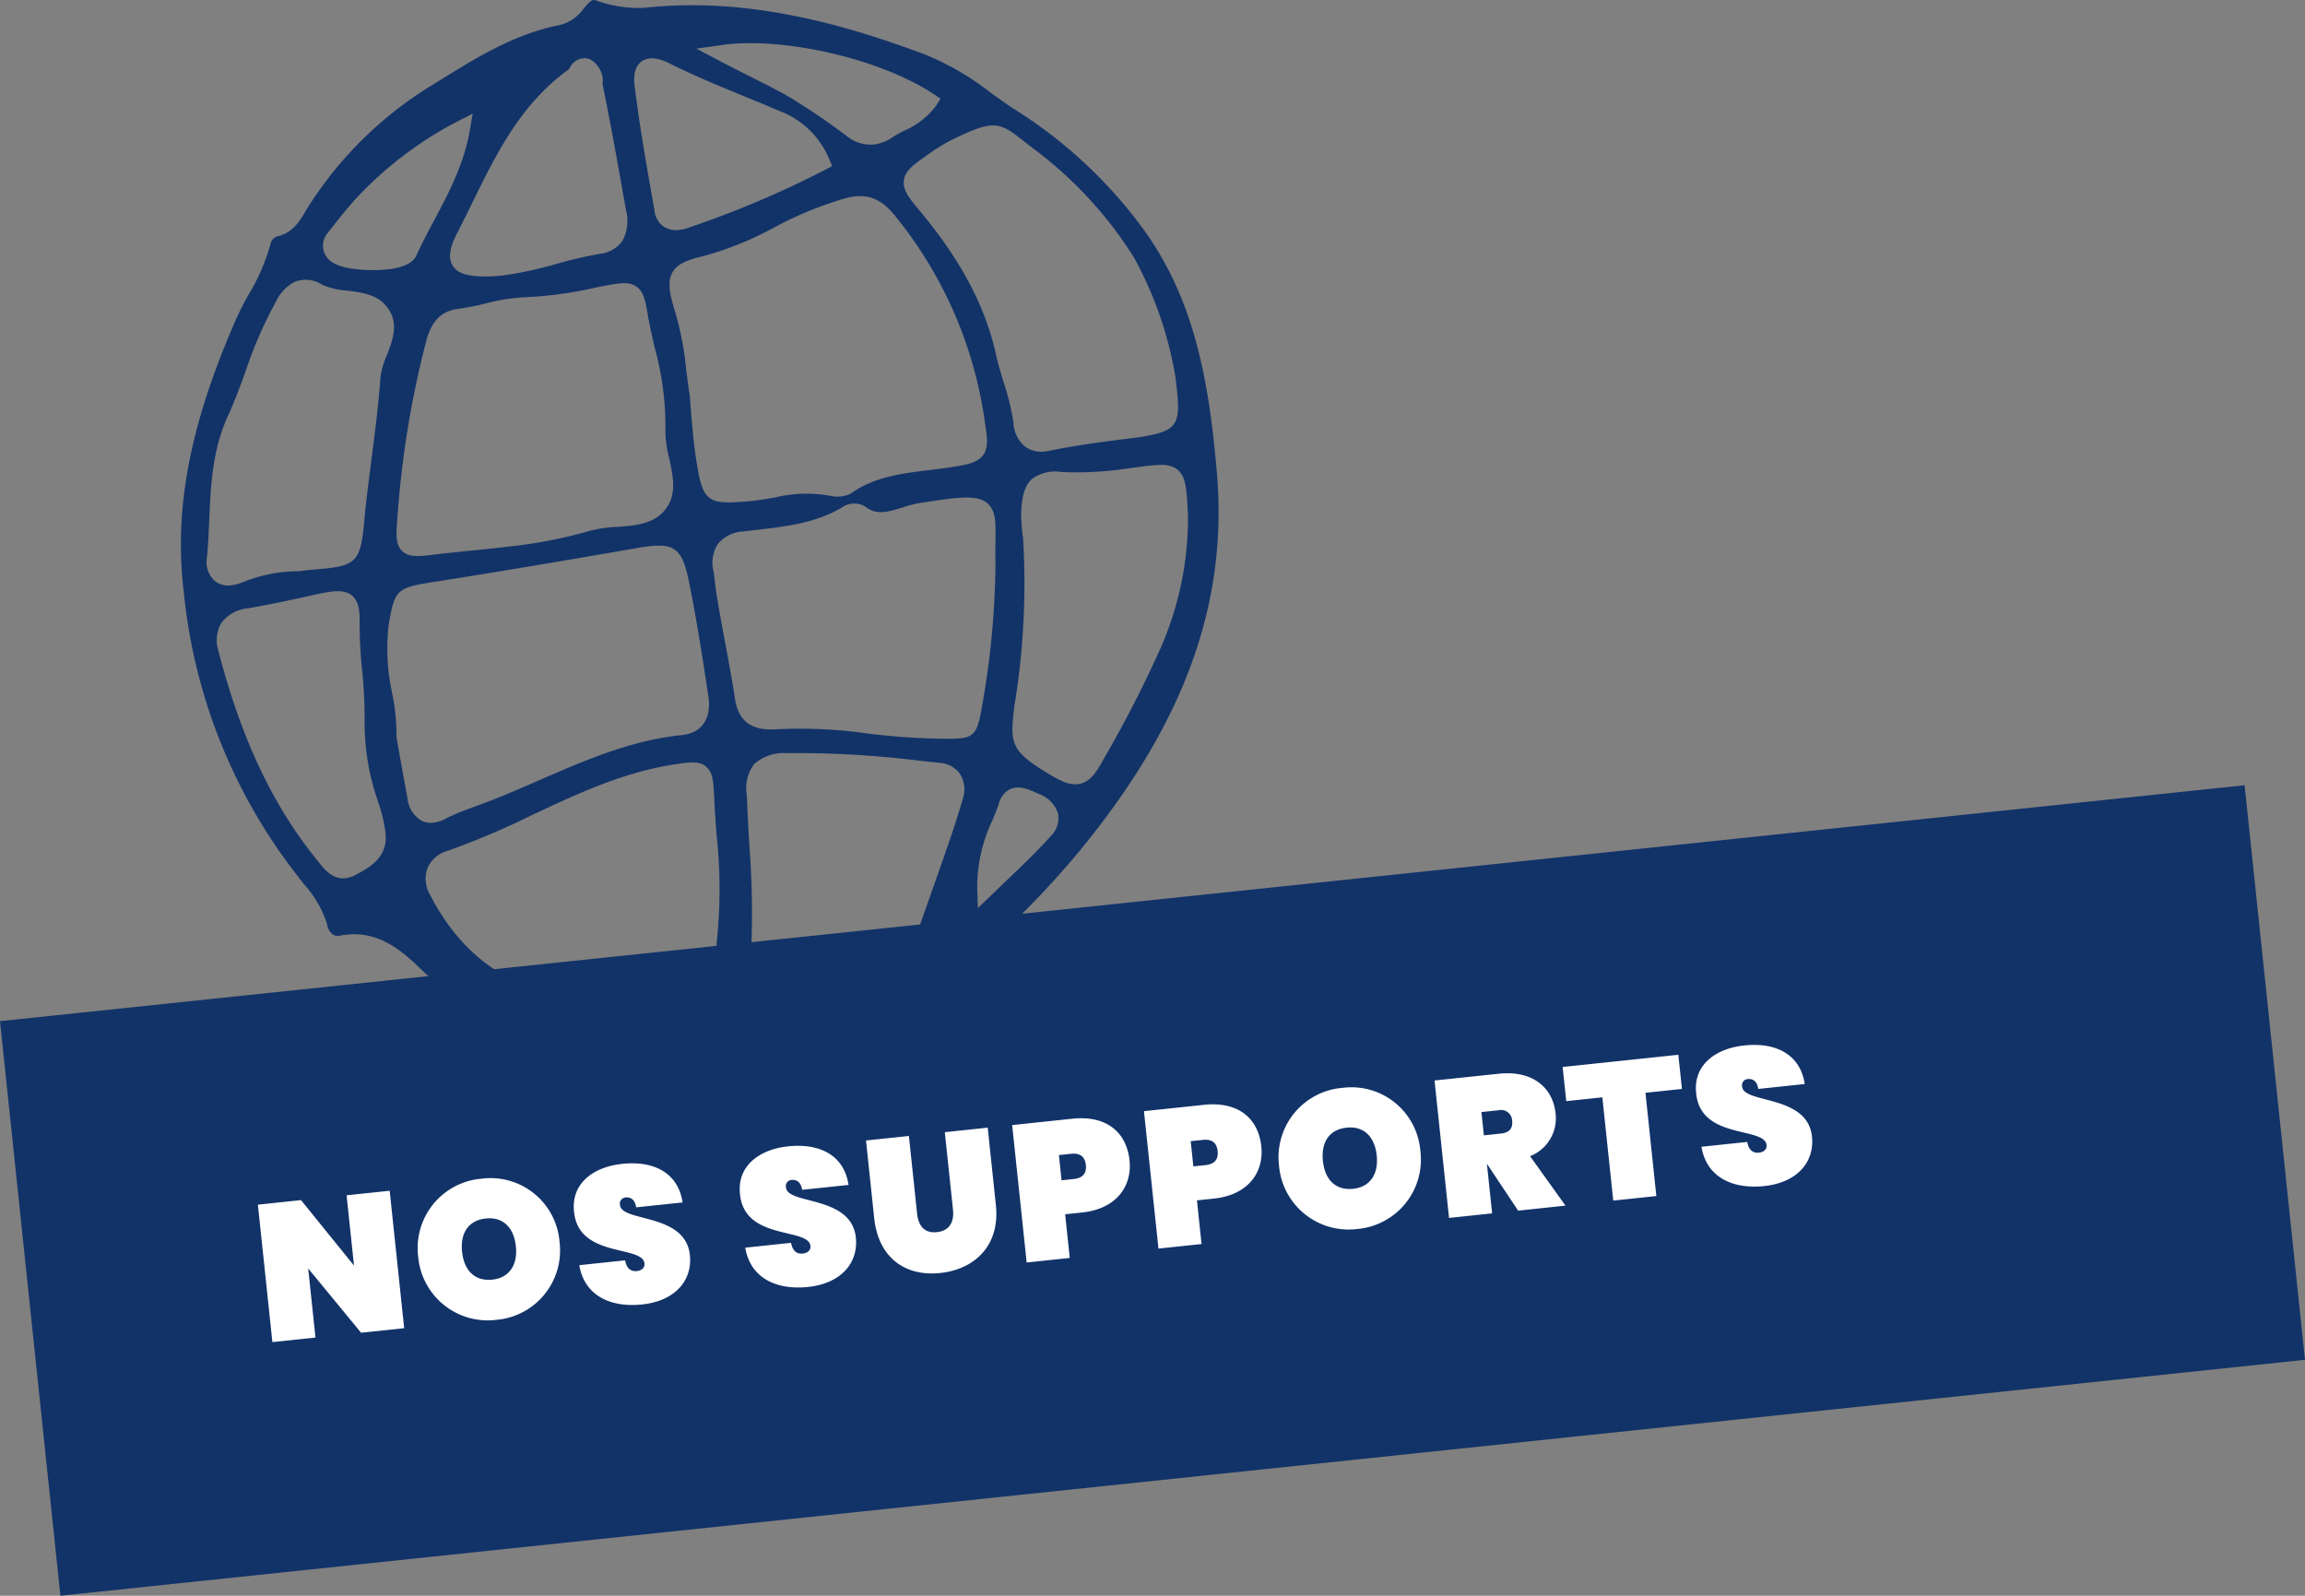
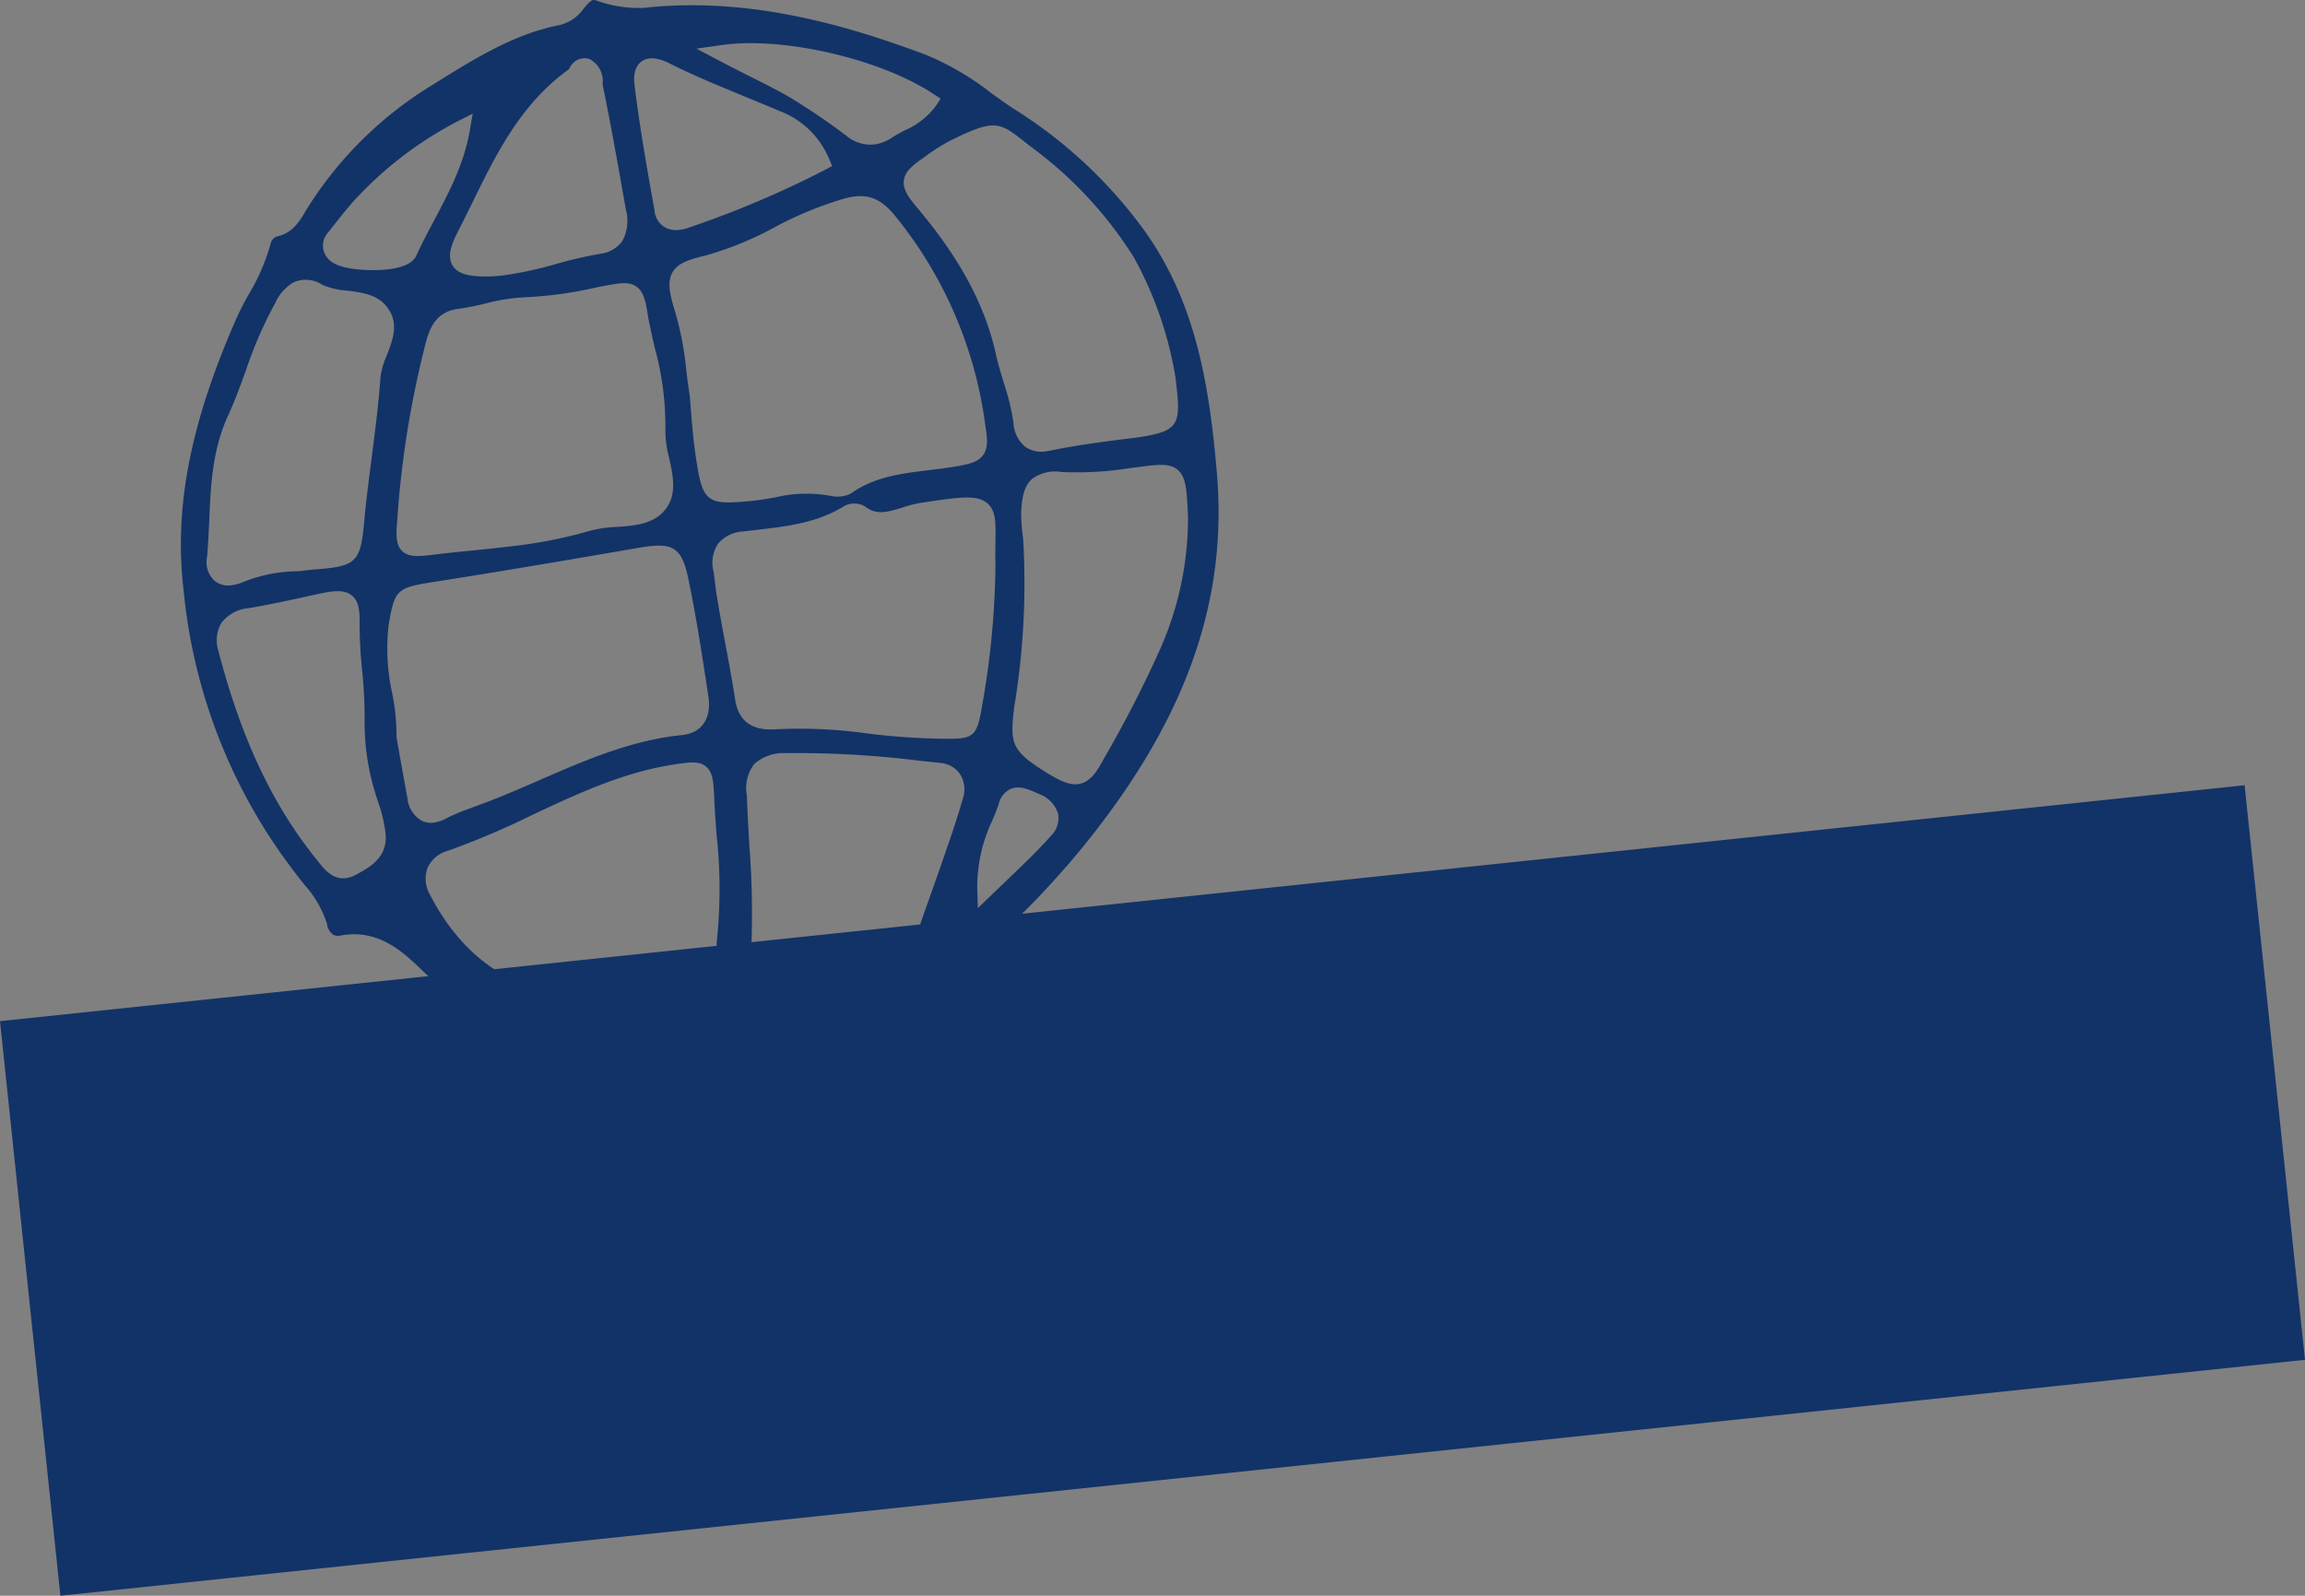
<svg xmlns="http://www.w3.org/2000/svg" viewBox="0 0 271.765 188.14">
  <rect x="0" y="0" width="271.765" height="188.14" fill="#808080" stroke="none" />
  <g transform="translate(0 92.577)">
    <path d="M0,18.4,3.559,52.271,7.121,86.145,271.765,58.329,264.644-9.418Z" transform="translate(0 9.418)" fill="#123368" />
    <path d="M75.069,17.887a55.19,55.19,0,0,0-15.5-14.339c-.83-.561-1.627-1.134-2.431-1.707a32.544,32.544,0,0,0-7.821-4.569c-8.846-3.3-20.592-6.9-33.168-5.5a14.7,14.7,0,0,1-5.626-.88c-.437-.145-.647,0-1.429.919A4.928,4.928,0,0,1,6.25-6.207C.96-5.189-3.674-2.312-8.154.47l-.753.47A45.06,45.06,0,0,0-23.672,15.634c-.679,1.181-1.539,2.679-3.411,3.083a1.144,1.144,0,0,0-.774.889,23.951,23.951,0,0,1-2.575,5.945,34.6,34.6,0,0,0-1.621,3.219c-5.369,12.343-7.224,22.2-6.025,31.96v.012A64.617,64.617,0,0,0-24.723,94.054c.278.375.555.721.83,1.069a12.583,12.583,0,0,1,2.7,4.675,1.842,1.842,0,0,0,.67,1.223,1.249,1.249,0,0,0,.957.118c4.469-.812,7.354,1.967,9.682,4.2.319.3.632.605.945.895.357.316.721.656,1.075.989,1.9,1.787,3.264,3.072,5.821,2.386a1.467,1.467,0,0,1,.331-.083,3.444,3.444,0,0,1,2.248.992c1.825,1.53,4.034,1.5,6.377,1.477a14.19,14.19,0,0,1,5.618.895,17.629,17.629,0,0,0,6.893.936,94.6,94.6,0,0,0,9.749-.6q1.214-.115,2.44-.227A46.115,46.115,0,0,0,57.7,101.5,106.047,106.047,0,0,0,67.706,90.956c12.213-14.927,17.3-29,16.017-44.279-.957-11.4-2.794-20.663-8.654-28.791M25.415-3.854c7.147-1,18.619,1.624,24.9,5.786l.83.549-.543.833a9.068,9.068,0,0,1-3.718,2.918,14.147,14.147,0,0,0-1.613.93,4.864,4.864,0,0,1-1.94.712,4.435,4.435,0,0,1-3.326-1.048,79.649,79.649,0,0,0-6.8-4.6C31.913,1.48,30.51.778,28.889-.035c-1.161-.585-2.416-1.214-3.8-1.943L22.352-3.422ZM16.676,28.3c.219,1.17.487,2.354.759,3.538a34.614,34.614,0,0,1,1.258,9.735,13.139,13.139,0,0,0,.449,3.29c.47,2.144.957,4.365-.532,6.149-1.382,1.648-3.556,1.81-5.659,1.958a14.55,14.55,0,0,0-3.157.458A55.383,55.383,0,0,1,.479,55.257c-1.556.189-3.1.346-4.637.5s-3.051.307-4.563.493c-1.748.216-2.862.292-3.624-.44s-.721-1.914-.567-3.754A114.785,114.785,0,0,1-9.424,30.747c.5-1.577,1.317-3.2,3.727-3.494a30.332,30.332,0,0,0,3.14-.614,22.634,22.634,0,0,1,4.723-.75A46.9,46.9,0,0,0,10.7,24.7l.408-.077c2.177-.413,3.272-.623,4.176.015s1.1,1.84,1.391,3.656M7.29-.968a1.377,1.377,0,0,0,.133-.2A1.954,1.954,0,0,1,9.5-2.265l.3.092A2.964,2.964,0,0,1,11.292.8c1,4.853,1.884,9.894,2.747,14.77a4.96,4.96,0,0,1-.434,3.713,3.768,3.768,0,0,1-2.57,1.48,48.776,48.776,0,0,0-5.21,1.2A44.608,44.608,0,0,1-.3,23.3c-.594.071-1.19.121-1.79.139-2.1.027-3.618-.183-4.291-1.273-.7-1.131-.118-2.6.614-4.014.579-1.125,1.137-2.265,1.7-3.408C-1.264,9.018,1.64,3.093,7.29-.968M-21.087,18.28c.933-1.2,1.994-2.552,3.075-3.778A44.213,44.213,0,0,1-5.8,5.146l1.775-.9-.337,1.958c-.679,3.975-2.481,7.372-4.226,10.653-.765,1.441-1.486,2.8-2.118,4.2-.431.818-1.506,1.32-3.216,1.53-.248.03-.511.053-.789.074-.21.012-5.08.316-6.409-1.37a2.277,2.277,0,0,1,.03-3.016m5.913,67.13A16.494,16.494,0,0,1-14.312,89c.36,2.93-1.887,4.129-3.526,5a3.332,3.332,0,0,1-1.152.381c-1.556.192-2.564-1.093-3.157-1.846l-.213-.269C-27.588,85.835-31.286,78-34,67.624L-34,67.6a4.091,4.091,0,0,1,.34-3.308,4.477,4.477,0,0,1,3.21-1.74c2.764-.476,5.538-1.087,8.222-1.681,1.689-.357,3.048-.57,3.964.186.792.653.933,1.746.907,3.187a55.484,55.484,0,0,0,.292,5.6,54.864,54.864,0,0,1,.3,5.75,28.219,28.219,0,0,0,1.6,9.811M-16.76,51.749l-.032.363c-.464,5.139-.877,5.523-6.261,5.9l-1.489.18a17.589,17.589,0,0,0-6.6,1.3,5.211,5.211,0,0,1-1.288.351,2.572,2.572,0,0,1-1.92-.437,2.95,2.95,0,0,1-1-2.856c.136-1.447.2-2.924.263-4.353.177-4.1.36-8.341,2.245-12.4.786-1.722,1.438-3.518,2.07-5.254a48.623,48.623,0,0,1,3.479-8,5.242,5.242,0,0,1,2.2-2.434,3.564,3.564,0,0,1,3.364.328,9.073,9.073,0,0,0,2.915.673c1.681.21,3.588.449,4.69,1.946,1.465,1.846.667,3.893-.035,5.7a9.585,9.585,0,0,0-.732,2.49c-.23,3.272-.659,6.569-1.069,9.755-.286,2.218-.582,4.513-.806,6.752M24.458,85.114c.065,1.37.168,2.744.269,4.123a59.059,59.059,0,0,1,.018,12.7,5.724,5.724,0,0,0,.992,3.382,9.488,9.488,0,0,1,1.2,3.213l.071.594-.49.346a5.146,5.146,0,0,1-2.375.916,10.631,10.631,0,0,1-2.466-.074c-.443-.05-.886-.1-1.332-.109-6.282.493-12.431-1.258-17.609-3.039-4.9-1.616-8.973-5.355-11.778-10.8a3.746,3.746,0,0,1-.3-3.21,3.673,3.673,0,0,1,2.428-2.017,95.673,95.673,0,0,0,9.909-4.209c5.139-2.416,10.455-4.915,16.294-5.883,2.218-.349,3.332-.526,4.176.159s.892,1.76,1,3.913M20.769,77.5c-5.993.57-11.522,2.971-16.867,5.3-2.581,1.125-5.251,2.289-7.945,3.234l-.476.183a23.737,23.737,0,0,0-2.59,1.093,4.255,4.255,0,0,1-1.506.523,2.5,2.5,0,0,1-1.379-.2,3.412,3.412,0,0,1-1.716-2.64c-.413-2.254-.821-4.492-1.279-7.127l-.018-.106,0-.109a24.794,24.794,0,0,0-.511-5.08,24.344,24.344,0,0,1-.408-8.09l.065-.381c.65-3.662.972-3.961,4.962-4.6,7.963-1.24,15.86-2.59,24.617-4.1,3.68-.6,4.87-.2,5.662,3.588,1,4.8,1.716,9.549,2.41,14.144.3,2.472-.827,4.094-3.024,4.362M17.405,15.61c-.851-4.77-1.731-9.72-2.336-14.632-.062-.523-.26-2.118.827-2.894,1.122-.806,2.7-.047,3.219.2,2.968,1.492,6.031,2.747,8.993,3.964,1.338.546,2.679,1.1,4.026,1.675A10.235,10.235,0,0,1,38,9.579l.357.845-.812.431A117.018,117.018,0,0,1,21.31,17.728a4.781,4.781,0,0,1-.921.213,2.743,2.743,0,0,1-1.846-.351,2.576,2.576,0,0,1-1.137-1.979m2.127,7.339c.6-1.031,1.822-1.492,3.736-1.937a39.051,39.051,0,0,0,8.29-3.367,42.81,42.81,0,0,1,8.063-3.34c2.6-.771,4.3-.248,6.052,1.861A49.169,49.169,0,0,1,56.383,40.771c.275,1.675.408,2.847-.222,3.718-.673.936-1.961,1.146-3.742,1.432-.862.136-1.722.236-2.575.346-3.358.4-6.483.794-9.247,2.735l-.145.086a3.457,3.457,0,0,1-1.025.281,3.5,3.5,0,0,1-1.06-.024,15.684,15.684,0,0,0-6.775.159c-1.046.174-2.127.354-3.222.446-4.4.393-5.234.121-5.913-4.144-.461-2.652-.673-5.505-.88-8.264-.165-1.028-.3-2.056-.425-3.08a36.258,36.258,0,0,0-1.311-6.855c-.605-2.008-.978-3.5-.307-4.658M57.611,54.575c-.012.8-.027,1.74,0,2.835A99.264,99.264,0,0,1,56.01,74.2c-.437,2.673-.809,3.485-2.451,3.686a12.179,12.179,0,0,1-1.521.056c-.284,0-.6-.006-.957-.006a79.449,79.449,0,0,1-8.559-.614,57.066,57.066,0,0,0-10.854-.493c-2.894.186-4.457-1.051-4.791-3.778-.319-2.059-.715-4.185-1.1-6.238-.39-2.079-.792-4.232-1.119-6.362l-.006-.032-.26-2.118a4.127,4.127,0,0,1,.5-3.337A4.131,4.131,0,0,1,27.905,53.5l1.418-.168c3.751-.431,7.286-.842,10.426-2.806a2.5,2.5,0,0,1,2.487.032c1.305,1.019,2.516.715,4.38.133a13.583,13.583,0,0,1,2.378-.588c4.454-.682,6.495-.942,7.682.095.989.862.969,2.259.936,4.374M51.825,91.006c-.538,1.6-1.116,3.231-1.692,4.856-.573,1.607-1.143,3.213-1.683,4.817-.6,1.878-1.459,3.778-3.6,4.856a45.684,45.684,0,0,1-11.92,3.668q-.2.04-.39.062a2.954,2.954,0,0,1-2.271-.505,3.287,3.287,0,0,1-1.069-2.608,30.272,30.272,0,0,0-.346-3.9l-.009-.183A103.558,103.558,0,0,0,28.593,90.5c-.112-1.94-.222-3.913-.292-5.877a4.687,4.687,0,0,1,.865-3.695,5.179,5.179,0,0,1,3.786-1.288,117.037,117.037,0,0,1,15.978.927l2.171.224A3.115,3.115,0,0,1,53.426,82.1a3.379,3.379,0,0,1,.372,2.8c-.573,1.976-1.252,4.076-1.973,6.1m12.349-1.627c-1.6,1.793-3.355,3.467-5.573,5.591l-3.069,2.948-.068-2.259a18.243,18.243,0,0,1,1.79-8.1c.251-.611.5-1.214.721-1.834A2.636,2.636,0,0,1,59.315,83.9c1.06-.505,2.206.009,3.219.461l.2.092a3.638,3.638,0,0,1,2.271,2.366,2.952,2.952,0,0,1-.833,2.561m16.141-37.6v.012a38.149,38.149,0,0,1-3.429,15.9,139.509,139.509,0,0,1-6.563,12.724c-.794,1.494-1.521,2.5-2.635,2.809a2.469,2.469,0,0,1-.357.071c-1,.121-2.062-.369-3.479-1.229-4.3-2.626-4.534-3.467-4.064-7.52l.047-.408a88.727,88.727,0,0,0,1.037-19.824,21.671,21.671,0,0,1-.23-3.03c.089-1.8.343-3.143,1.3-3.99a4.629,4.629,0,0,1,3.47-.8,40.147,40.147,0,0,0,8.178-.478l1.365-.174c1.864-.227,3.207-.393,4.135.387,1,.848,1.075,2.321,1.229,5.55m-5.889-9.368c-3.332.411-6.746.83-10.119,1.509a6.021,6.021,0,0,1-.709.13,3.373,3.373,0,0,1-2.428-.493,3.878,3.878,0,0,1-1.441-2.9A27.73,27.73,0,0,0,58.6,36c-.328-1.075-.667-2.186-.921-3.332-1.288-5.815-4.215-11.291-9.215-17.234-1.057-1.261-1.8-2.239-1.651-3.332S47.891,10.3,49.3,9.322a22.21,22.21,0,0,1,2.971-1.893c4.985-2.454,5.712-2.3,8.5-.083.363.289.777.617,1.264.981A47.485,47.485,0,0,1,73.914,21.162a44.056,44.056,0,0,1,4.912,14.127l.009.065c.682,5.55.579,6.288-4.41,7.059" transform="translate(59.756 -83.421)" fill="#123368" />
-     <path d="M11.661-16.284v8.326l-5.4-8.326H1.15V0H6.256V-8.188L11.661,0h5.106V-16.284Zm24.38,8.073a8.15,8.15,0,0,0-8.349-8.349,8.2,8.2,0,0,0-8.4,8.349,8.221,8.221,0,0,0,8.4,8.372A8.2,8.2,0,0,0,36.041-8.211Zm-11.546,0c0-2.208,1.1-3.634,3.2-3.634,2.047,0,3.174,1.426,3.174,3.634,0,2.162-1.127,3.611-3.174,3.611C25.6-4.6,24.5-6.049,24.5-8.211ZM51.152-5.037c0-5.014-7.567-4.669-7.567-6.716a.728.728,0,0,1,.736-.828c.552,0,1.081.3,1.127,1.288h5.5c-.138-3.381-2.668-5.267-6.6-5.267-3.473,0-6.233,1.7-6.233,4.968-.092,5.566,7.59,4.761,7.613,6.969,0,.575-.483.805-.989.805s-1.15-.207-1.242-1.4H38.065C38.3-1.564,41.216.161,44.942.161,48.875.161,51.152-2.047,51.152-5.037Zm19.665,0c0-5.014-7.567-4.669-7.567-6.716a.728.728,0,0,1,.736-.828c.552,0,1.081.3,1.127,1.288h5.5c-.138-3.381-2.668-5.267-6.6-5.267-3.473,0-6.233,1.7-6.233,4.968-.092,5.566,7.59,4.761,7.613,6.969,0,.575-.483.805-.989.805s-1.15-.207-1.242-1.4H57.73C57.96-1.564,60.881.161,64.607.161,68.54.161,70.817-2.047,70.817-5.037Zm2.392-2.07C73.209-2.3,76.2.161,80.27.161S87.63-2.3,87.63-7.107v-9.177H82.547v9.177c0,1.4-.621,2.438-2.162,2.438S78.292-5.7,78.292-7.107v-9.177H73.209ZM95.634-9.2v-2.99h1.449c1.15,0,1.587.6,1.587,1.495S98.233-9.2,97.083-9.2Zm8.211-1.495c0-3.289-2.093-5.589-6.187-5.589h-7.13V0h5.106V-5.175h2.024C101.752-5.175,103.845-7.682,103.845-10.695ZM111.251-9.2v-2.99H112.7c1.15,0,1.587.6,1.587,1.495S113.85-9.2,112.7-9.2Zm8.211-1.495c0-3.289-2.093-5.589-6.187-5.589h-7.13V0h5.106V-5.175h2.024C117.369-5.175,119.462-7.682,119.462-10.695Zm18.584,2.484A8.15,8.15,0,0,0,129.7-16.56a8.2,8.2,0,0,0-8.4,8.349A8.221,8.221,0,0,0,129.7.161,8.2,8.2,0,0,0,138.046-8.211Zm-11.546,0c0-2.208,1.1-3.634,3.2-3.634,2.047,0,3.174,1.426,3.174,3.634,0,2.162-1.127,3.611-3.174,3.611C127.6-4.6,126.5-6.049,126.5-8.211Zm22.678-2.415c0,.966-.506,1.38-1.472,1.38h-2.024v-2.76h2.024A1.308,1.308,0,0,1,149.178-10.626Zm-8.6-5.658V0h5.106V-5.842h.023L148.764,0h5.612l-3.542-6.233a4.793,4.793,0,0,0,3.519-4.715c0-2.99-2.093-5.336-6.187-5.336Zm15.18,4.048h4.278V0h5.106V-12.236h4.324v-4.048H155.756Zm28.359,7.2c0-5.014-7.567-4.669-7.567-6.716a.728.728,0,0,1,.736-.828c.552,0,1.081.3,1.127,1.288h5.5c-.138-3.381-2.668-5.267-6.6-5.267-3.473,0-6.233,1.7-6.233,4.968-.092,5.566,7.59,4.761,7.613,6.969,0,.575-.483.805-.989.805s-1.15-.207-1.242-1.4h-5.428c.23,3.657,3.151,5.382,6.877,5.382C181.838.161,184.115-2.047,184.115-5.037Z" transform="matrix(0.995, -0.105, 0.105, 0.995, 30.971, 65.778)" fill="#fff" />
  </g>
</svg>